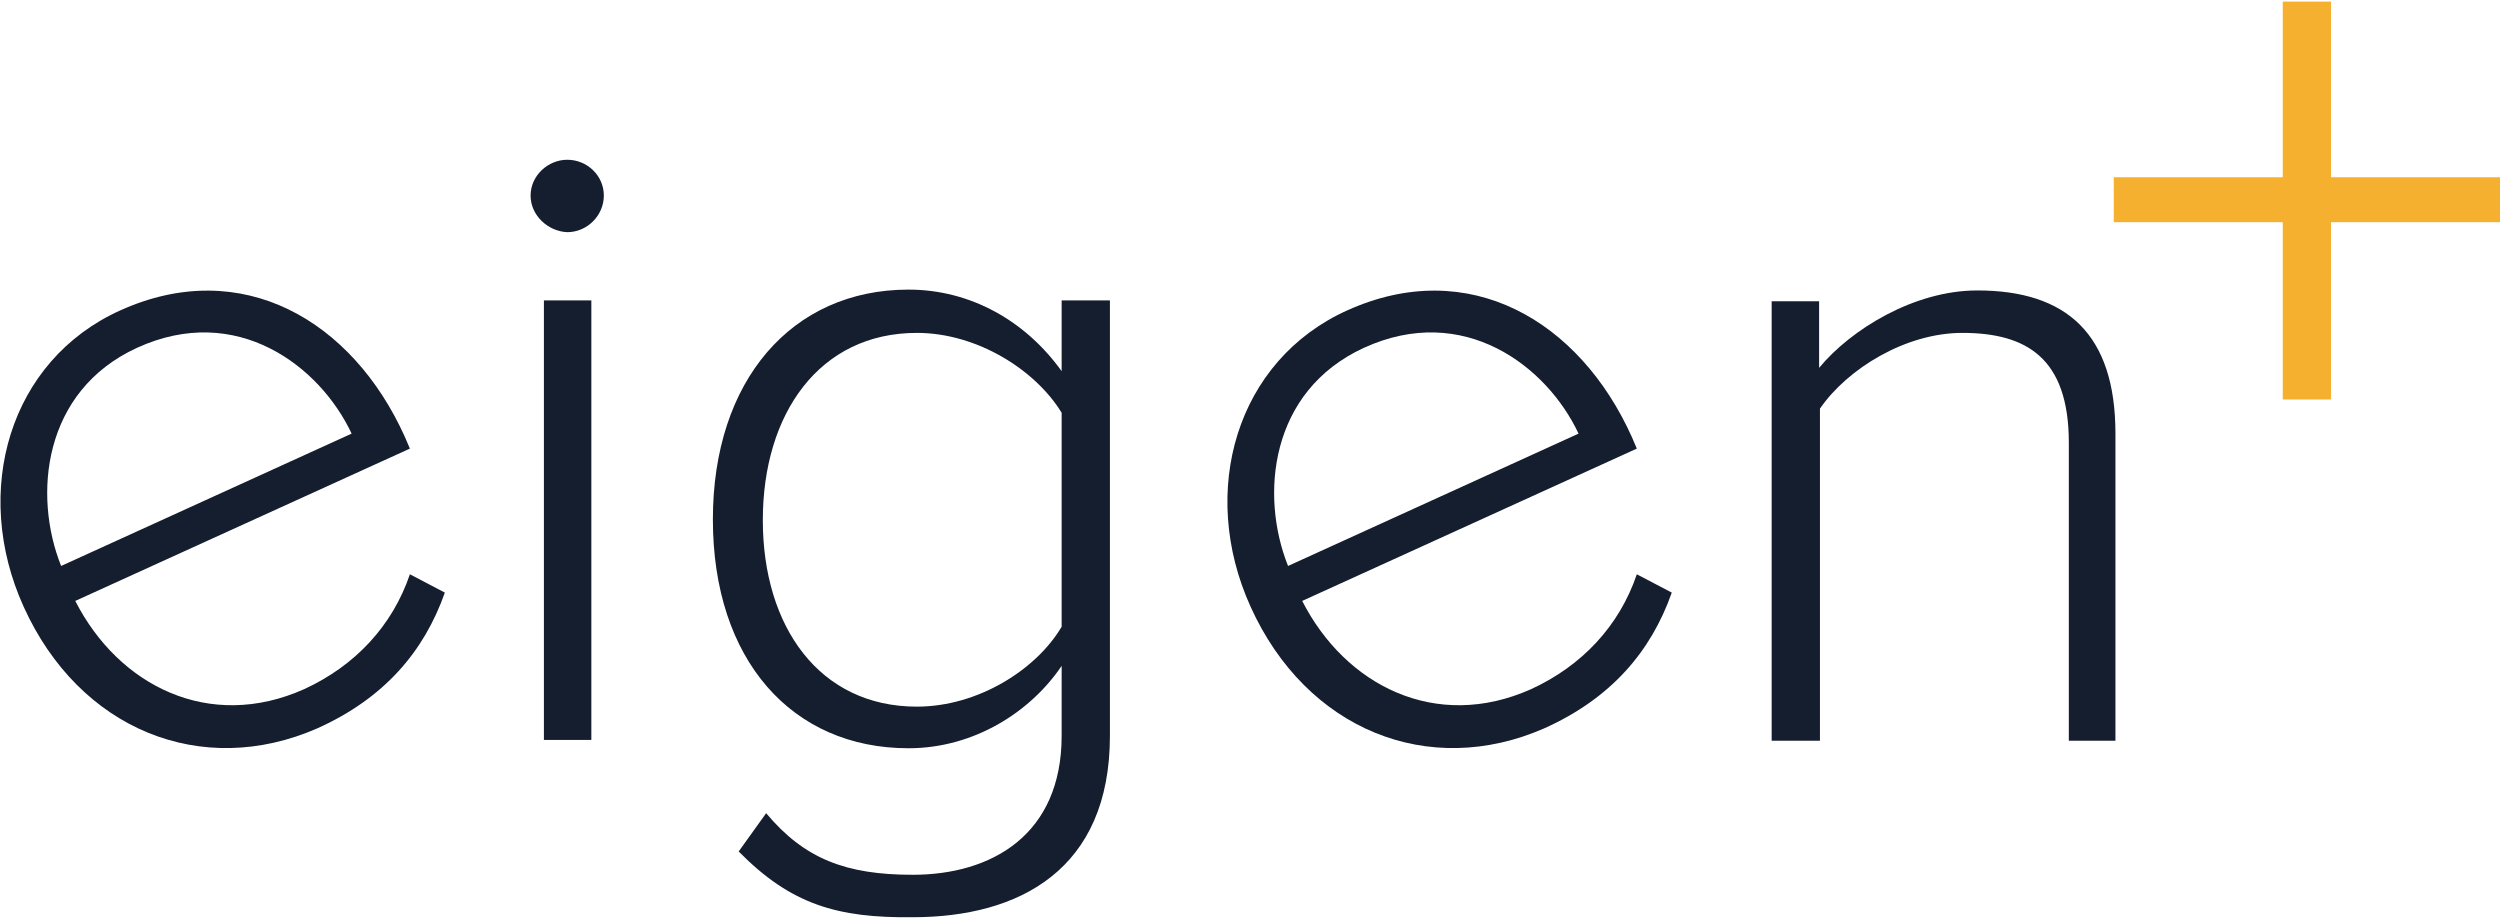
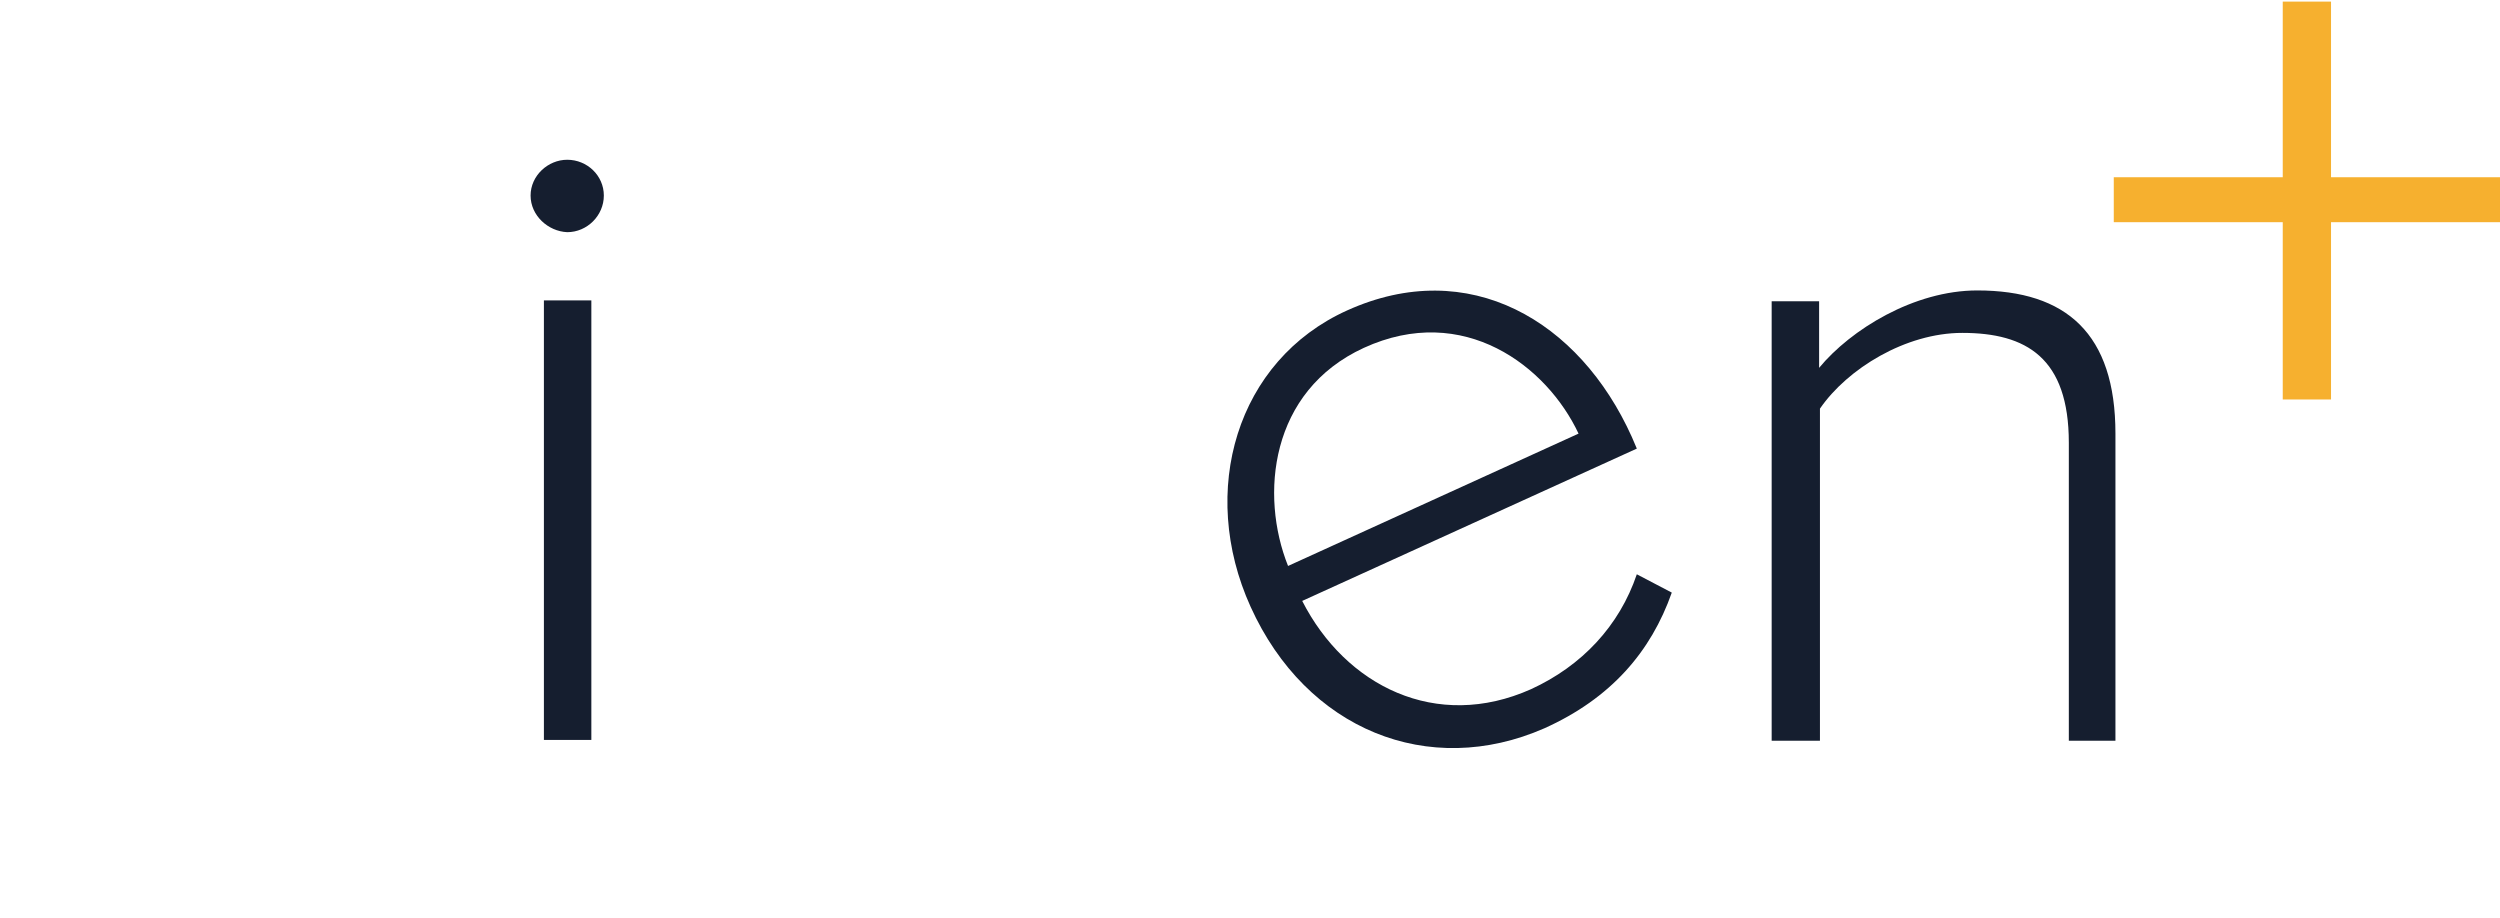
<svg xmlns="http://www.w3.org/2000/svg" width="1136" height="417" viewBox="0 0 1136 417" fill="none">
-   <path d="M10.753 275.707C-13.076 223.132 4.323 163.749 54.628 141.055C109.85 116.092 160.155 145.594 183.984 198.547L186.254 203.842L34.203 273.059C53.872 311.638 95.099 332.442 138.218 313.151C161.29 302.561 178.311 284.406 186.254 260.955L202.139 269.276C192.684 296.131 174.528 317.312 144.27 330.929C91.695 354.001 36.095 331.685 10.753 275.707ZM62.193 158.076C19.452 177.744 14.914 225.023 27.773 257.173L159.777 197.034C145.404 166.397 107.581 137.273 62.193 158.076Z" fill="#151E2F" />
  <path d="M241.098 88.859C241.098 79.781 249.041 72.594 257.74 72.594C266.818 72.594 274.383 79.781 274.383 88.859C274.383 97.936 266.818 105.501 257.74 105.501C249.041 105.123 241.098 97.936 241.098 88.859ZM247.15 336.224V136.516H268.709V336.224H247.15Z" fill="#151E2F" />
-   <path d="M335.656 386.907L348.138 369.509C365.537 390.312 384.449 397.498 414.707 397.498C450.64 397.498 482.411 379.343 482.411 334.333V302.561C468.417 323.364 442.697 340.006 412.816 340.006C359.863 340.006 323.931 299.913 323.931 235.992C323.931 172.827 359.863 131.599 412.816 131.599C441.184 131.599 466.147 145.972 482.411 168.666V136.516H504.349V334.333C504.349 395.229 463.121 416.788 414.707 416.788C380.666 417.166 359.485 411.114 335.656 386.907ZM482.411 284.784V187.578C470.686 168.288 444.21 151.267 416.599 151.267C372.345 151.267 346.625 187.956 346.625 236.37C346.625 284.784 372.345 321.095 416.599 321.095C444.588 321.095 471.064 304.074 482.411 284.784Z" fill="#151E2F" />
-   <path d="M568.27 275.707C544.442 223.132 561.841 163.749 612.146 141.055C667.368 116.092 717.673 145.594 741.502 198.547L743.771 203.842L591.721 273.059C611.389 311.638 652.617 332.442 695.735 313.151C718.808 302.561 735.828 284.406 743.771 260.955L759.657 269.276C750.201 296.131 732.046 317.312 701.787 330.929C649.213 354.001 593.612 331.685 568.27 275.707ZM619.71 158.076C576.97 177.744 572.431 225.023 585.291 257.173L717.295 197.034C702.922 166.397 665.098 137.273 619.71 158.076Z" fill="#151E2F" />
+   <path d="M568.27 275.707C544.442 223.132 561.841 163.749 612.146 141.055C667.368 116.092 717.673 145.594 741.502 198.547L743.771 203.842L591.721 273.059C611.389 311.638 652.617 332.442 695.735 313.151C718.808 302.561 735.828 284.406 743.771 260.955L759.657 269.276C750.201 296.131 732.046 317.312 701.787 330.929C649.213 354.001 593.612 331.685 568.27 275.707M619.71 158.076C576.97 177.744 572.431 225.023 585.291 257.173L717.295 197.034C702.922 166.397 665.098 137.273 619.71 158.076Z" fill="#151E2F" />
  <path d="M940.075 336.224V201.194C940.075 162.614 920.785 151.267 891.661 151.267C865.941 151.267 839.464 167.531 826.983 185.686V336.602H805.045V136.894H826.604V167.153C840.977 149.754 869.723 131.977 898.469 131.977C938.94 131.977 961.256 151.645 961.256 197.034V336.602H940.075V336.224Z" fill="#151E2F" />
  <path d="M1059.22 0.73V80.537H1136V100.962H1059.22V181.526H1037.28V100.962H960.499V80.537H1037.28V0.73H1059.22Z" fill="#F6B02F" />
</svg>